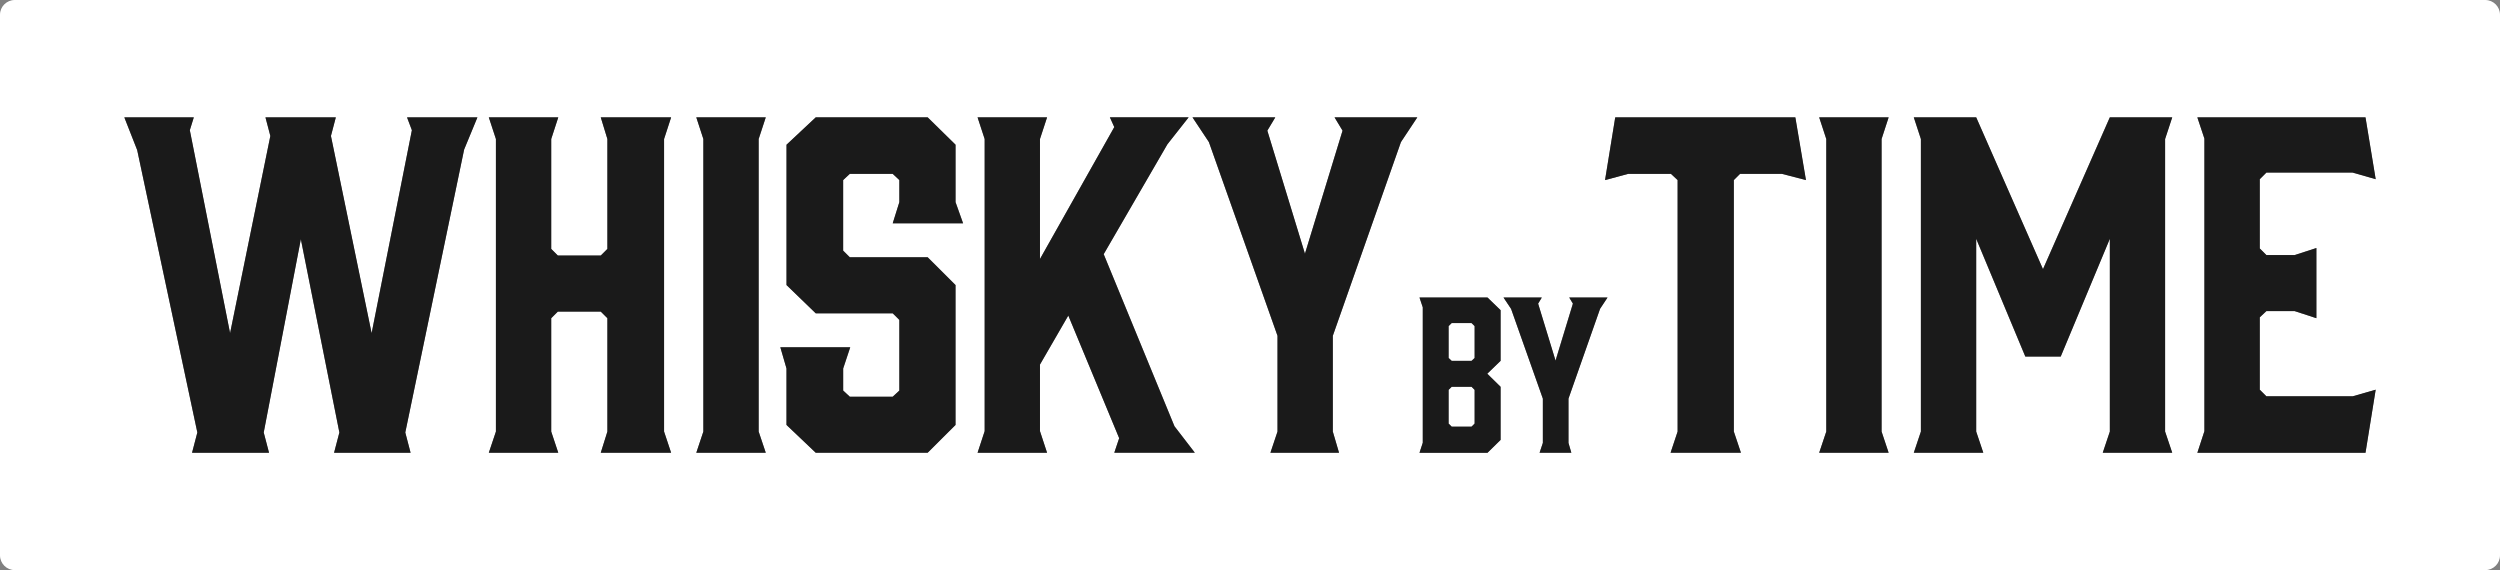
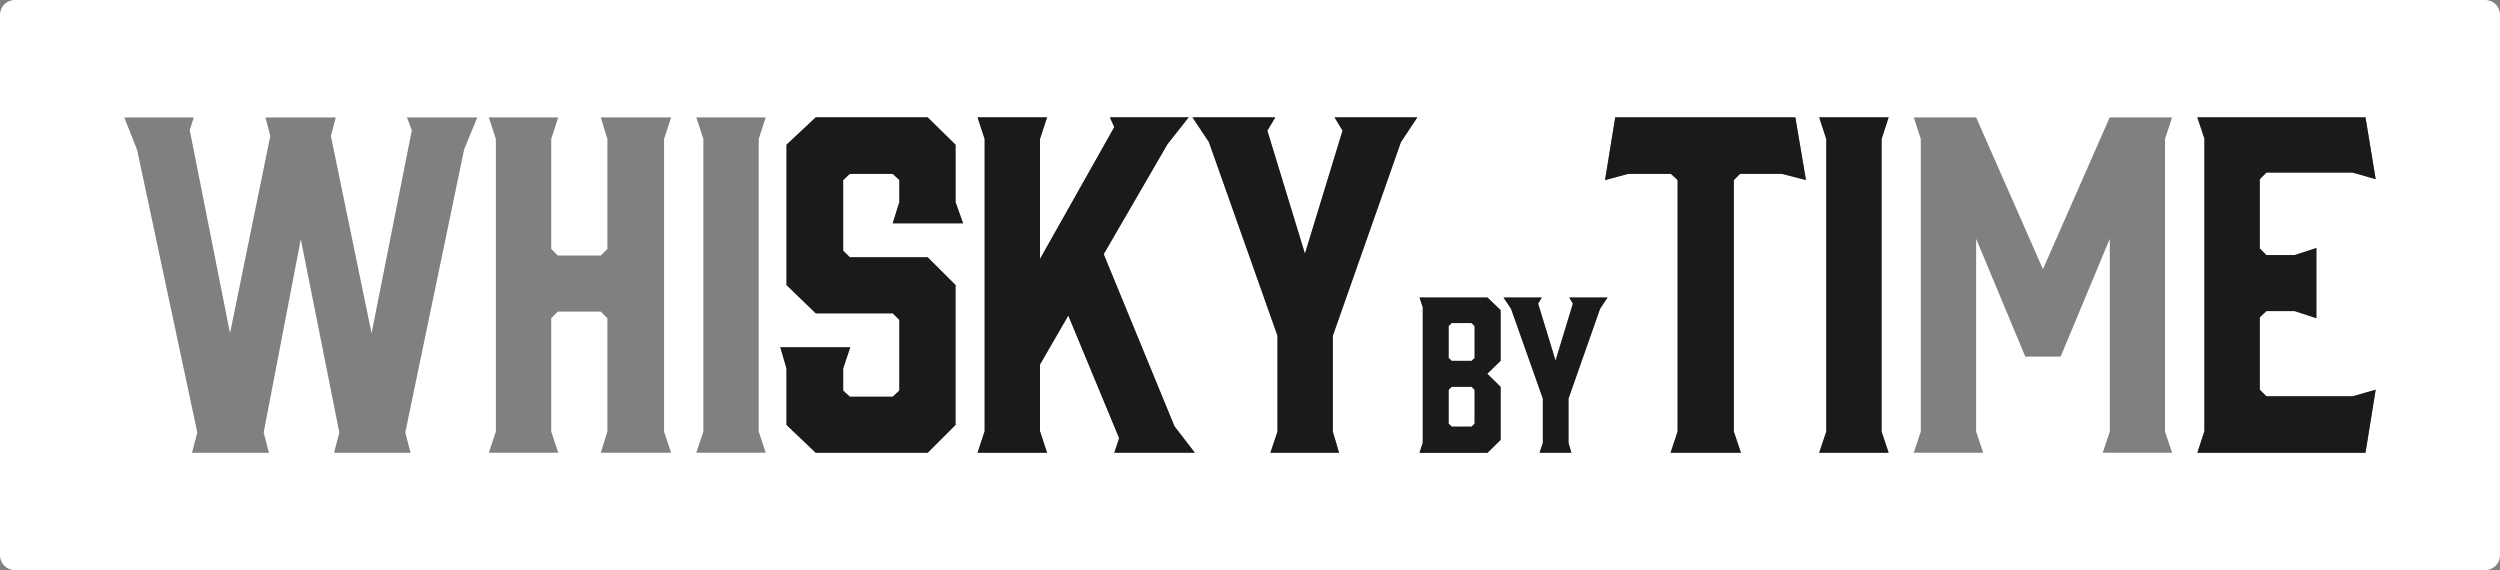
<svg xmlns="http://www.w3.org/2000/svg" fill="none" viewBox="0 0 228 52" height="52" width="228">
  <rect x="0" y="0" width="228" height="52" fill="#808080" stroke="none" />
  <g clip-path="url(#clip0_60_1429)">
    <path fill="white" d="M132.392 29.463L132.112 29.742V32.644L132.392 32.91H134.206L134.486 32.644V29.742L134.206 29.463H132.392Z" />
    <path fill="white" d="M132.392 35.272L132.112 35.551V38.63L132.392 38.91H134.206L134.486 38.63V35.551L134.206 35.272H132.392Z" />
    <path fill="white" d="M226.651 0H1.349C0.605 0 0 0.603 0 1.346V50.648C0 51.391 0.605 51.994 1.349 51.994H226.651C227.395 51.994 228 51.391 228 50.648V1.346C228 0.603 227.395 0 226.651 0ZM42.327 13.643L36.961 39.443L37.445 41.297H30.463L30.947 39.443L27.433 21.813L24.047 39.443L24.531 41.297H17.51L17.994 39.443L12.507 13.687L11.336 10.71H17.669L17.306 11.878L20.979 30.39L24.652 12.399L24.206 10.71H30.622L30.176 12.399L33.887 30.39L37.56 11.878L37.114 10.71H43.53L42.321 13.649L42.327 13.643ZM61.206 41.29H54.79L55.394 39.36V29.019L54.79 28.416H50.875L50.271 29.019V39.36L50.913 41.29H44.58L45.223 39.36V12.678L44.58 10.704H50.913L50.271 12.678V22.702L50.875 23.305H54.79L55.394 22.702V12.678L54.79 10.704H61.206L60.563 12.678V39.36L61.206 41.29ZM69.837 41.29H63.503L64.146 39.36V12.678L63.503 10.704H69.837L69.194 12.678V39.36L69.837 41.29ZM81.415 15.852H77.5L76.895 16.417V22.854L77.5 23.457H84.603L87.143 25.991V38.751L84.603 41.284H74.394L71.733 38.751V33.602L71.167 31.672H77.545L76.902 33.602V35.615L77.506 36.18H81.421L82.025 35.615V29.177L81.421 28.574H74.4L71.74 25.997V13.198L74.4 10.704H84.61L87.149 13.198V18.43L87.837 20.359H81.421L82.025 18.43V16.417L81.421 15.852H81.415ZM101.623 41.29L102.069 39.963L97.429 28.777L94.845 33.247V39.322L95.487 41.297H89.154L89.797 39.322V12.678L89.154 10.704H95.487L94.845 12.678V23.622L101.623 11.586L101.222 10.697H108.402L106.467 13.154L100.656 23.172L107.11 38.865L108.968 41.278H101.623V41.29ZM127.764 12.957L121.552 30.625V39.36L122.119 41.29H115.862L116.505 39.36V30.625L110.248 12.957L108.752 10.704H116.301L115.575 11.91L119.006 23.14L122.437 11.91L121.711 10.704H129.254L127.764 12.957ZM136.853 32.904L135.638 34.078L136.853 35.272V40.116L135.657 41.29H129.457L129.757 40.376V28.022L129.457 27.127H135.657L136.853 28.282V32.904ZM145.917 28.168L143.04 36.351V40.395L143.301 41.29H140.405L140.704 40.395V36.351L137.808 28.168L137.114 27.127H140.609L140.271 27.686L141.856 32.885L143.441 27.686L143.104 27.127H146.598L145.904 28.168H145.917ZM162.523 15.852H158.692L158.125 16.417V39.354L158.768 41.284H152.352L152.995 39.354V16.423L152.39 15.858H148.476L146.375 16.423L147.305 10.71H163.726L164.694 16.423L162.517 15.858L162.523 15.852ZM172.243 41.29H165.91L166.552 39.36V12.678L165.91 10.704H172.243L171.6 12.678V39.36L172.243 41.29ZM198.104 41.29H191.771L192.413 39.36V21.775L187.932 32.523H184.705L180.224 21.775V39.36L180.867 41.29H174.534L175.177 39.36V12.678L174.534 10.704H180.224L186.316 24.549L192.407 10.704H198.097L197.448 12.678V39.36L198.097 41.29H198.104ZM206.69 23.261H209.274L211.254 22.619V29.019L209.274 28.378H206.69L206.085 28.942V35.545L206.69 36.148H214.557L216.658 35.545L215.728 41.303H200.395L201.038 39.328V12.64L200.395 10.71H215.728L216.658 16.347L214.557 15.744H206.69L206.085 16.347V22.664L206.69 23.267V23.261Z" />
-     <path fill="#1A1A1A" d="M37.566 11.871L33.894 30.384L30.183 12.399L30.628 10.703H24.212L24.658 12.399L20.985 30.384L17.313 11.871L17.676 10.703H11.342L12.514 13.687L18 39.443L17.516 41.29H24.537L24.053 39.443L27.439 21.813L30.953 39.443L30.469 41.29H37.445L36.962 39.443L42.327 13.643L43.543 10.703H37.127L37.566 11.871Z" />
-     <path fill="#1A1A1A" d="M61.206 10.703H54.79L55.394 12.678V22.702L54.79 23.305H50.875L50.271 22.702V12.678L50.913 10.703H44.58L45.23 12.678V39.36L44.58 41.29H50.913L50.271 39.36V29.019L50.875 28.416H54.79L55.394 29.019V39.36L54.79 41.29H61.206L60.563 39.36V12.678L61.206 10.703Z" />
-     <path fill="#1A1A1A" d="M69.837 10.703H63.503L64.146 12.678V39.36L63.503 41.29H69.837L69.187 39.36V12.678L69.837 10.703Z" />
    <path fill="#1A1A1A" d="M81.415 20.366H87.83L87.143 18.436V13.198L84.603 10.703H74.394L71.727 13.198V25.997L74.394 28.574H81.415L82.019 29.177V35.621L81.415 36.18H77.5L76.895 35.621V33.609L77.538 31.672H71.167L71.727 33.609V38.757L74.394 41.29H84.603L87.143 38.757V25.997L84.603 23.464H77.5L76.895 22.861V16.423L77.5 15.858H81.415L82.019 16.423V18.436L81.415 20.366Z" />
    <path fill="#1A1A1A" d="M100.656 23.184L106.467 13.16L108.402 10.703H101.222L101.623 11.592L94.845 23.622V12.678L95.494 10.703H89.154L89.803 12.678V39.322L89.154 41.29H95.494L94.845 39.322V33.247L97.429 28.777L102.069 39.963L101.623 41.29H108.968L107.11 38.878L100.656 23.184Z" />
    <path fill="#1A1A1A" d="M122.443 11.916L119.012 23.14L115.582 11.916L116.307 10.703H108.758L110.254 12.957L116.511 30.625V39.36L115.862 41.29H122.119L121.552 39.36V30.625L127.764 12.957L129.26 10.703H121.711L122.443 11.916Z" />
    <path fill="#1A1A1A" d="M129.457 27.133L129.757 28.028V40.382L129.457 41.297H135.657L136.854 40.122V35.278L135.638 34.085L136.854 32.91V28.289L135.657 27.133H129.457ZM134.486 38.63L134.206 38.91H132.392L132.112 38.63V35.557L132.392 35.278H134.206L134.486 35.557V38.63ZM134.486 32.65L134.206 32.91H132.392L132.112 32.65V29.742L132.392 29.463H134.206L134.486 29.742V32.65Z" />
    <path fill="#1A1A1A" d="M143.454 27.692L141.869 32.891L140.278 27.692L140.615 27.133H137.121L137.815 28.174L140.711 36.357V40.395L140.412 41.29H143.308L143.047 40.395V36.357L145.924 28.174L146.611 27.133H143.117L143.454 27.692Z" />
    <path fill="#1A1A1A" d="M147.311 10.703L146.382 16.423L148.482 15.858H152.397L153.001 16.423V39.36L152.359 41.29H158.774L158.125 39.36V16.423L158.692 15.858H162.523L164.707 16.423L163.739 10.703H147.311Z" />
    <path fill="#1A1A1A" d="M172.243 10.703H165.91L166.559 12.678V39.36L165.91 41.29H172.243L171.6 39.36V12.678L172.243 10.703Z" />
-     <path fill="#1A1A1A" d="M198.11 10.703H192.42L186.322 24.549L180.231 10.703H174.541L175.19 12.678V39.36L174.541 41.29H180.88L180.231 39.36V21.775L184.712 32.517H187.939L192.42 21.775V39.36L191.771 41.29H198.11L197.461 39.36V12.678L198.11 10.703Z" />
    <path fill="#1A1A1A" d="M206.696 15.738H214.564L216.664 16.341L215.735 10.703H200.401L201.044 12.64V39.322L200.401 41.29H215.735L216.664 35.538L214.564 36.142H206.696L206.092 35.538V28.936L206.696 28.371H209.281L211.254 29.019V22.619L209.281 23.261H206.696L206.092 22.657V16.341L206.696 15.738Z" />
  </g>
  <defs>
    <clipPath id="clip0_60_1429">
      <rect fill="white" height="52" width="228" />
    </clipPath>
  </defs>
</svg>